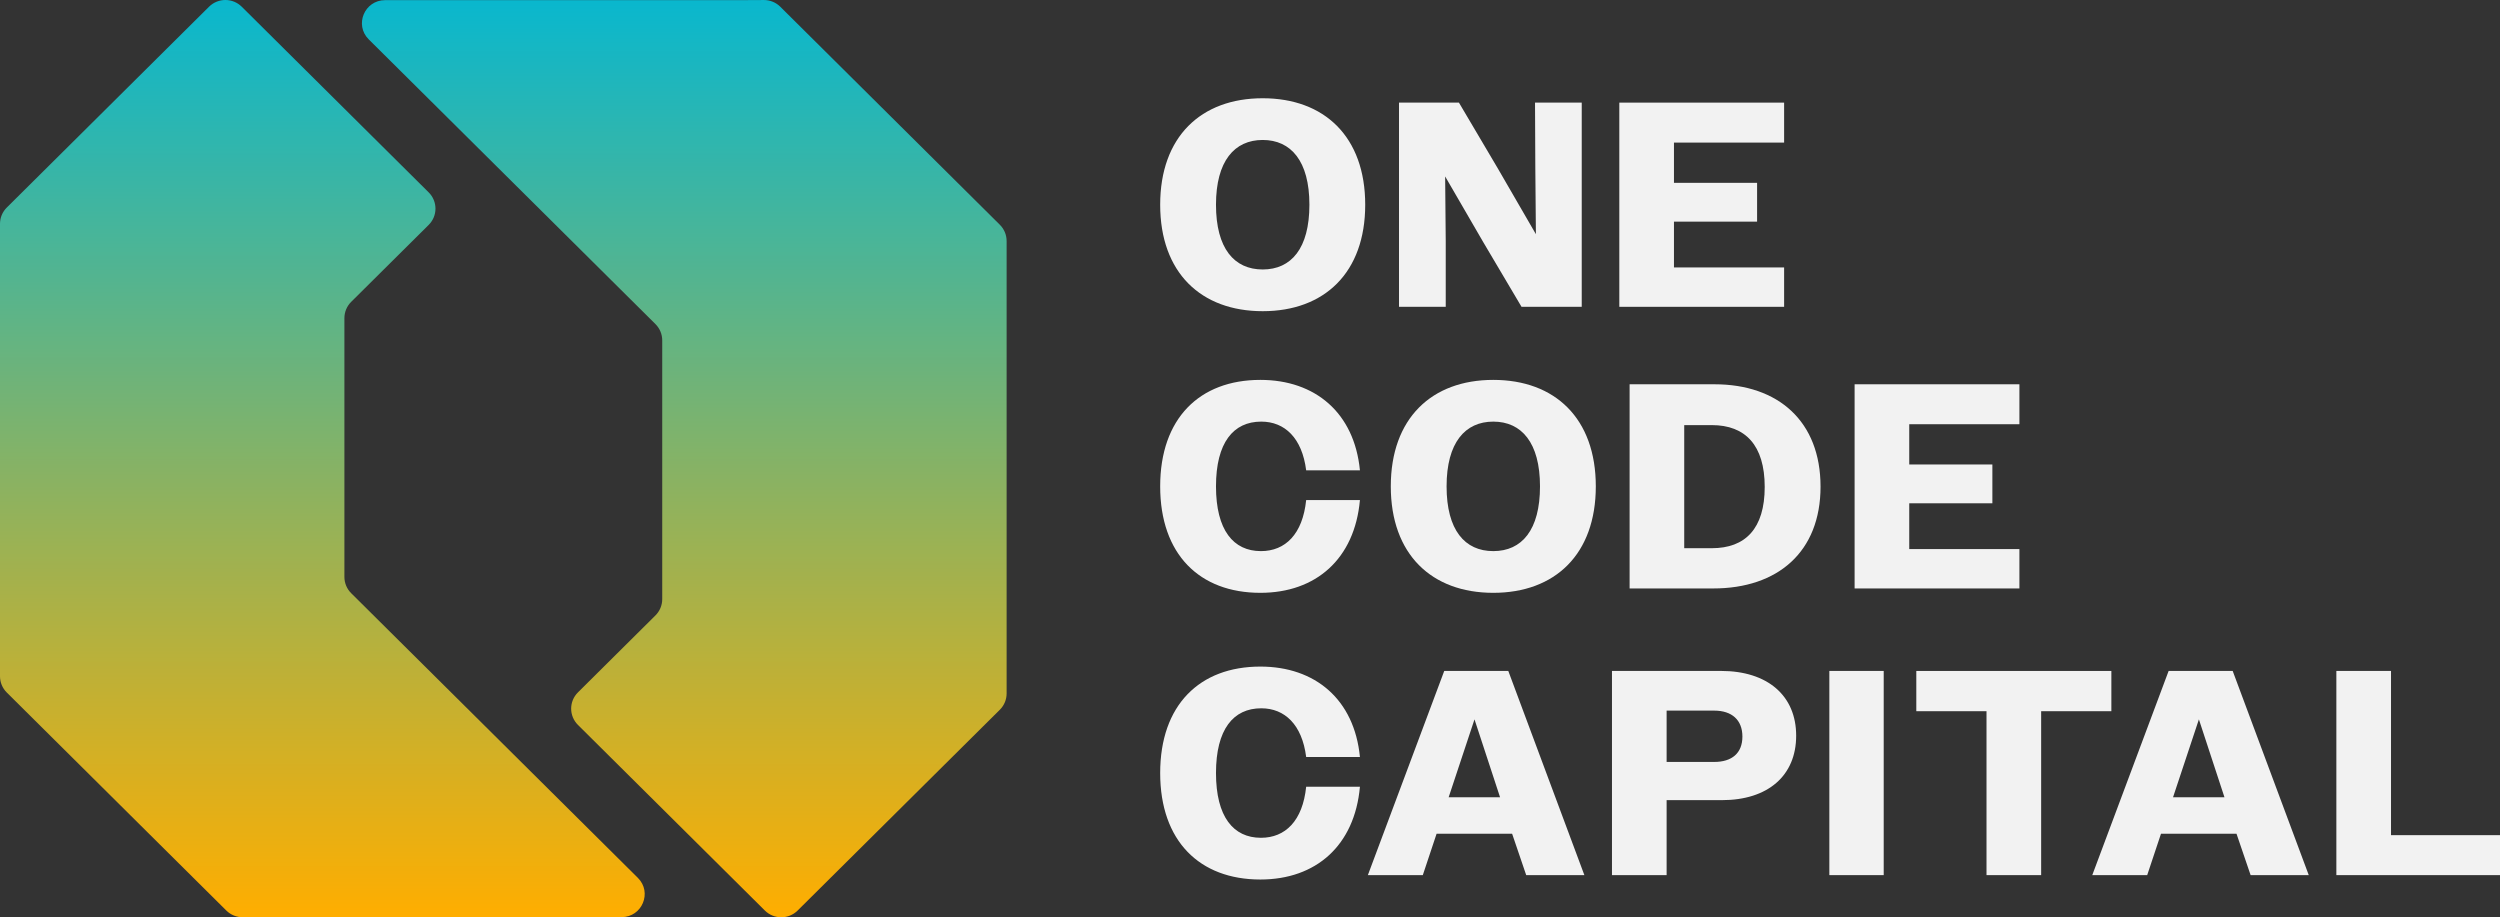
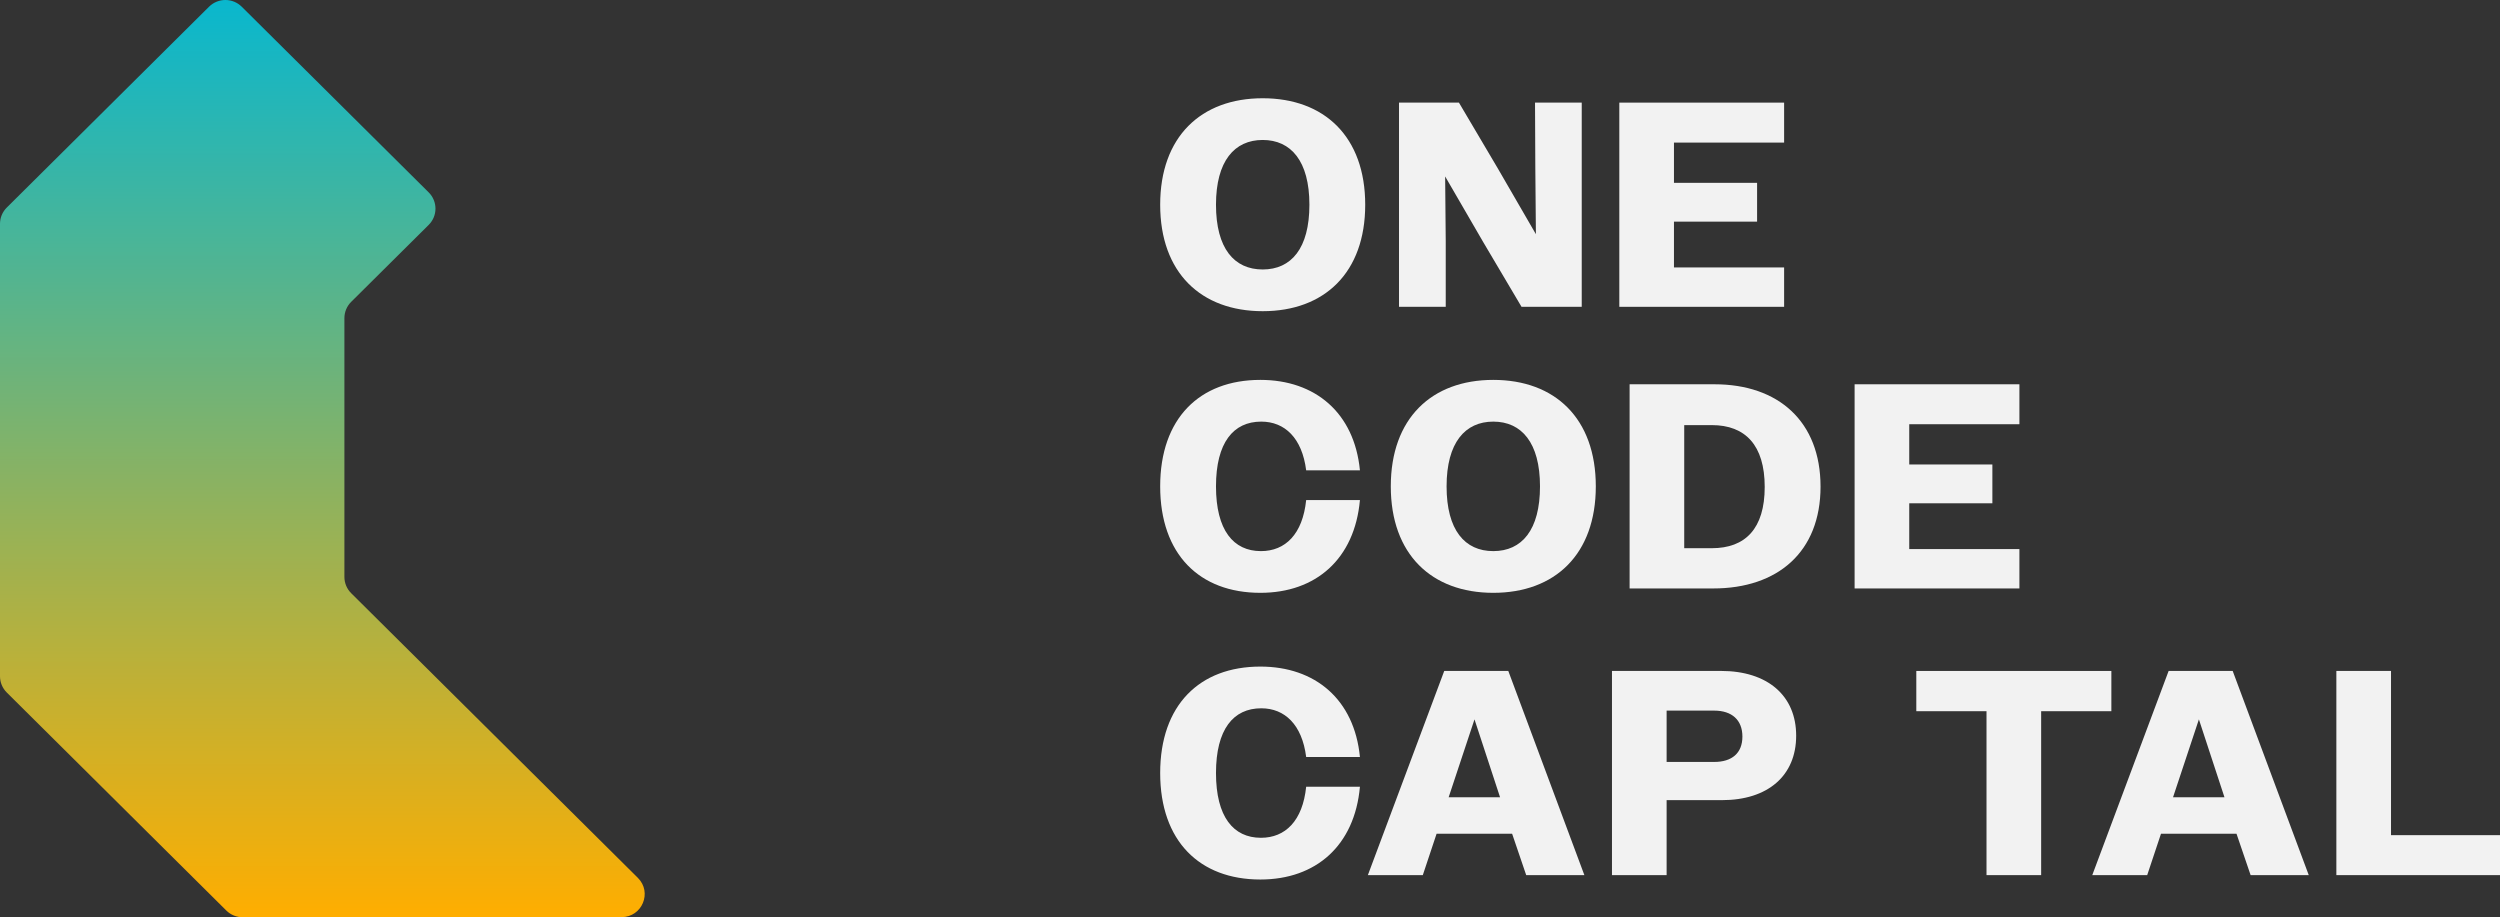
<svg xmlns="http://www.w3.org/2000/svg" width="139" height="51" viewBox="0 0 139 51" fill="none">
  <rect x="0" y="0" width="139" height="51" fill="#333333" stroke="none" />
  <path d="M64.506 11.383C64.506 7.603 66.776 5.463 70.206 5.463C73.636 5.463 75.906 7.604 75.906 11.383C75.906 15.161 73.636 17.302 70.206 17.302C66.776 17.302 64.506 15.161 64.506 11.383ZM72.803 11.383C72.803 8.95 71.774 7.782 70.206 7.782C68.638 7.782 67.609 8.95 67.609 11.383C67.609 13.815 68.622 14.983 70.206 14.983C71.79 14.983 72.803 13.815 72.803 11.383Z" fill="#F2F2F2" />
  <path d="M77.785 5.706H81.117L83.273 9.355L85.396 13.021L85.364 9.355L85.347 5.706H87.944V17.059H84.597L82.457 13.443L80.35 9.81L80.383 13.443V17.059H77.785V5.706H77.785Z" fill="#F2F2F2" />
  <path d="M90.034 5.706H99.197V7.928H93.072V10.166H97.694V12.323H93.072V14.87H99.197V17.059H90.034V5.706Z" fill="#F2F2F2" />
  <path d="M72.623 26.15C72.395 24.35 71.431 23.442 70.125 23.442C68.573 23.442 67.609 24.609 67.609 27.042C67.609 29.474 68.573 30.642 70.108 30.642C71.464 30.642 72.428 29.701 72.623 27.804H75.612C75.318 31.081 73.163 32.961 70.076 32.961C66.695 32.961 64.506 30.82 64.506 27.042C64.506 23.263 66.694 21.122 70.076 21.122C73.13 21.122 75.302 22.955 75.612 26.15H72.623Z" fill="#F2F2F2" />
  <path d="M77.328 27.042C77.328 23.263 79.598 21.122 83.027 21.122C86.457 21.122 88.727 23.263 88.727 27.042C88.727 30.82 86.457 32.961 83.027 32.961C79.598 32.961 77.328 30.82 77.328 27.042ZM85.624 27.042C85.624 24.609 84.595 23.442 83.027 23.442C81.46 23.442 80.43 24.609 80.43 27.042C80.43 29.474 81.443 30.642 83.027 30.642C84.612 30.642 85.624 29.474 85.624 27.042Z" fill="#F2F2F2" />
  <path d="M90.606 21.366H95.326C98.87 21.366 101.222 23.425 101.222 27.058C101.222 30.691 98.837 32.718 95.26 32.718H90.606V21.365V21.366ZM93.643 23.636V30.48H95.178C97.04 30.48 98.118 29.394 98.118 27.074C98.118 24.755 97.04 23.636 95.178 23.636H93.643Z" fill="#F2F2F2" />
  <path d="M103.116 21.366H112.279V23.587H106.154V25.825H110.776V27.983H106.154V30.529H112.279V32.718H103.116V21.365V21.366Z" fill="#F2F2F2" />
  <path d="M72.623 42.089C72.395 40.289 71.431 39.381 70.125 39.381C68.573 39.381 67.609 40.549 67.609 42.981C67.609 45.413 68.573 46.581 70.108 46.581C71.464 46.581 72.428 45.641 72.623 43.743H75.612C75.318 47.02 73.163 48.901 70.076 48.901C66.695 48.901 64.506 46.76 64.506 42.981C64.506 39.203 66.694 37.062 70.076 37.062C73.13 37.062 75.302 38.894 75.612 42.089H72.623Z" fill="#F2F2F2" />
  <path d="M80.3 37.304H83.861L88.091 48.657H84.857L84.073 46.354H79.875L79.108 48.657H76.053L80.3 37.304ZM80.545 44.327H83.403L81.982 39.997L80.545 44.327Z" fill="#F2F2F2" />
  <path d="M89.626 37.304H95.686C98.283 37.304 99.867 38.683 99.867 40.904C99.867 43.126 98.299 44.488 95.735 44.488H92.664V48.657H89.626V37.303V37.304ZM92.664 39.51V42.364H95.31C96.29 42.364 96.878 41.878 96.878 40.953C96.878 40.029 96.29 39.51 95.31 39.51H92.664V39.51Z" fill="#F2F2F2" />
-   <path d="M101.712 37.304H104.734V48.657H101.712V37.304Z" fill="#F2F2F2" />
  <path d="M110.45 39.543H106.547V37.305H117.392V39.543H113.488V48.657H110.45V39.543Z" fill="#F2F2F2" />
  <path d="M120.576 37.304H124.137L128.367 48.657H125.134L124.349 46.354H120.152L119.384 48.657H116.33L120.576 37.304ZM120.821 44.327H123.68L122.259 39.997L120.821 44.327Z" fill="#F2F2F2" />
  <path d="M129.902 37.304H132.94V46.435H139V48.657H129.902V37.303V37.304Z" fill="#F2F2F2" />
  <path d="M14.854 50.993H34.556C35.703 50.993 36.278 49.615 35.466 48.81L19.526 32.982C19.284 32.742 19.149 32.416 19.149 32.078V17.687C19.149 17.349 19.284 17.023 19.526 16.783L23.835 12.504C24.338 12.005 24.338 11.196 23.835 10.696L13.442 0.375C12.939 -0.125 12.124 -0.125 11.621 0.375L0.377 11.54C0.135 11.78 0 12.105 0 12.444V37.6C0 37.939 0.135 38.264 0.377 38.504L12.584 50.626C12.827 50.867 13.158 51.002 13.502 51L14.854 50.993Z" fill="url(#paint0_linear_113_195)" />
-   <path d="M41.114 0.008H21.413C20.266 0.008 19.691 1.385 20.502 2.19L36.443 18.019C36.684 18.259 36.82 18.584 36.82 18.923V33.313C36.82 33.652 36.684 33.978 36.443 34.217L32.133 38.497C31.631 38.996 31.631 39.805 32.133 40.305L42.527 50.626C43.03 51.125 43.845 51.125 44.348 50.626L55.592 39.461C55.833 39.221 55.968 38.896 55.968 38.557V13.4C55.968 13.062 55.833 12.736 55.592 12.497L43.384 0.375C43.141 0.133 42.811 -0.002 42.467 0.001L41.114 0.008Z" fill="url(#paint1_linear_113_195)" />
  <defs>
    <linearGradient id="paint0_linear_113_195" x1="17.923" y1="51" x2="17.923" y2="0" gradientUnits="userSpaceOnUse">
      <stop stop-color="#FFAE00" />
      <stop offset="1" stop-color="#09B7CE" />
    </linearGradient>
    <linearGradient id="paint1_linear_113_195" x1="38.045" y1="51.001" x2="38.045" y2="0.001" gradientUnits="userSpaceOnUse">
      <stop stop-color="#FFAE00" />
      <stop offset="1" stop-color="#09B7CE" />
    </linearGradient>
  </defs>
</svg>